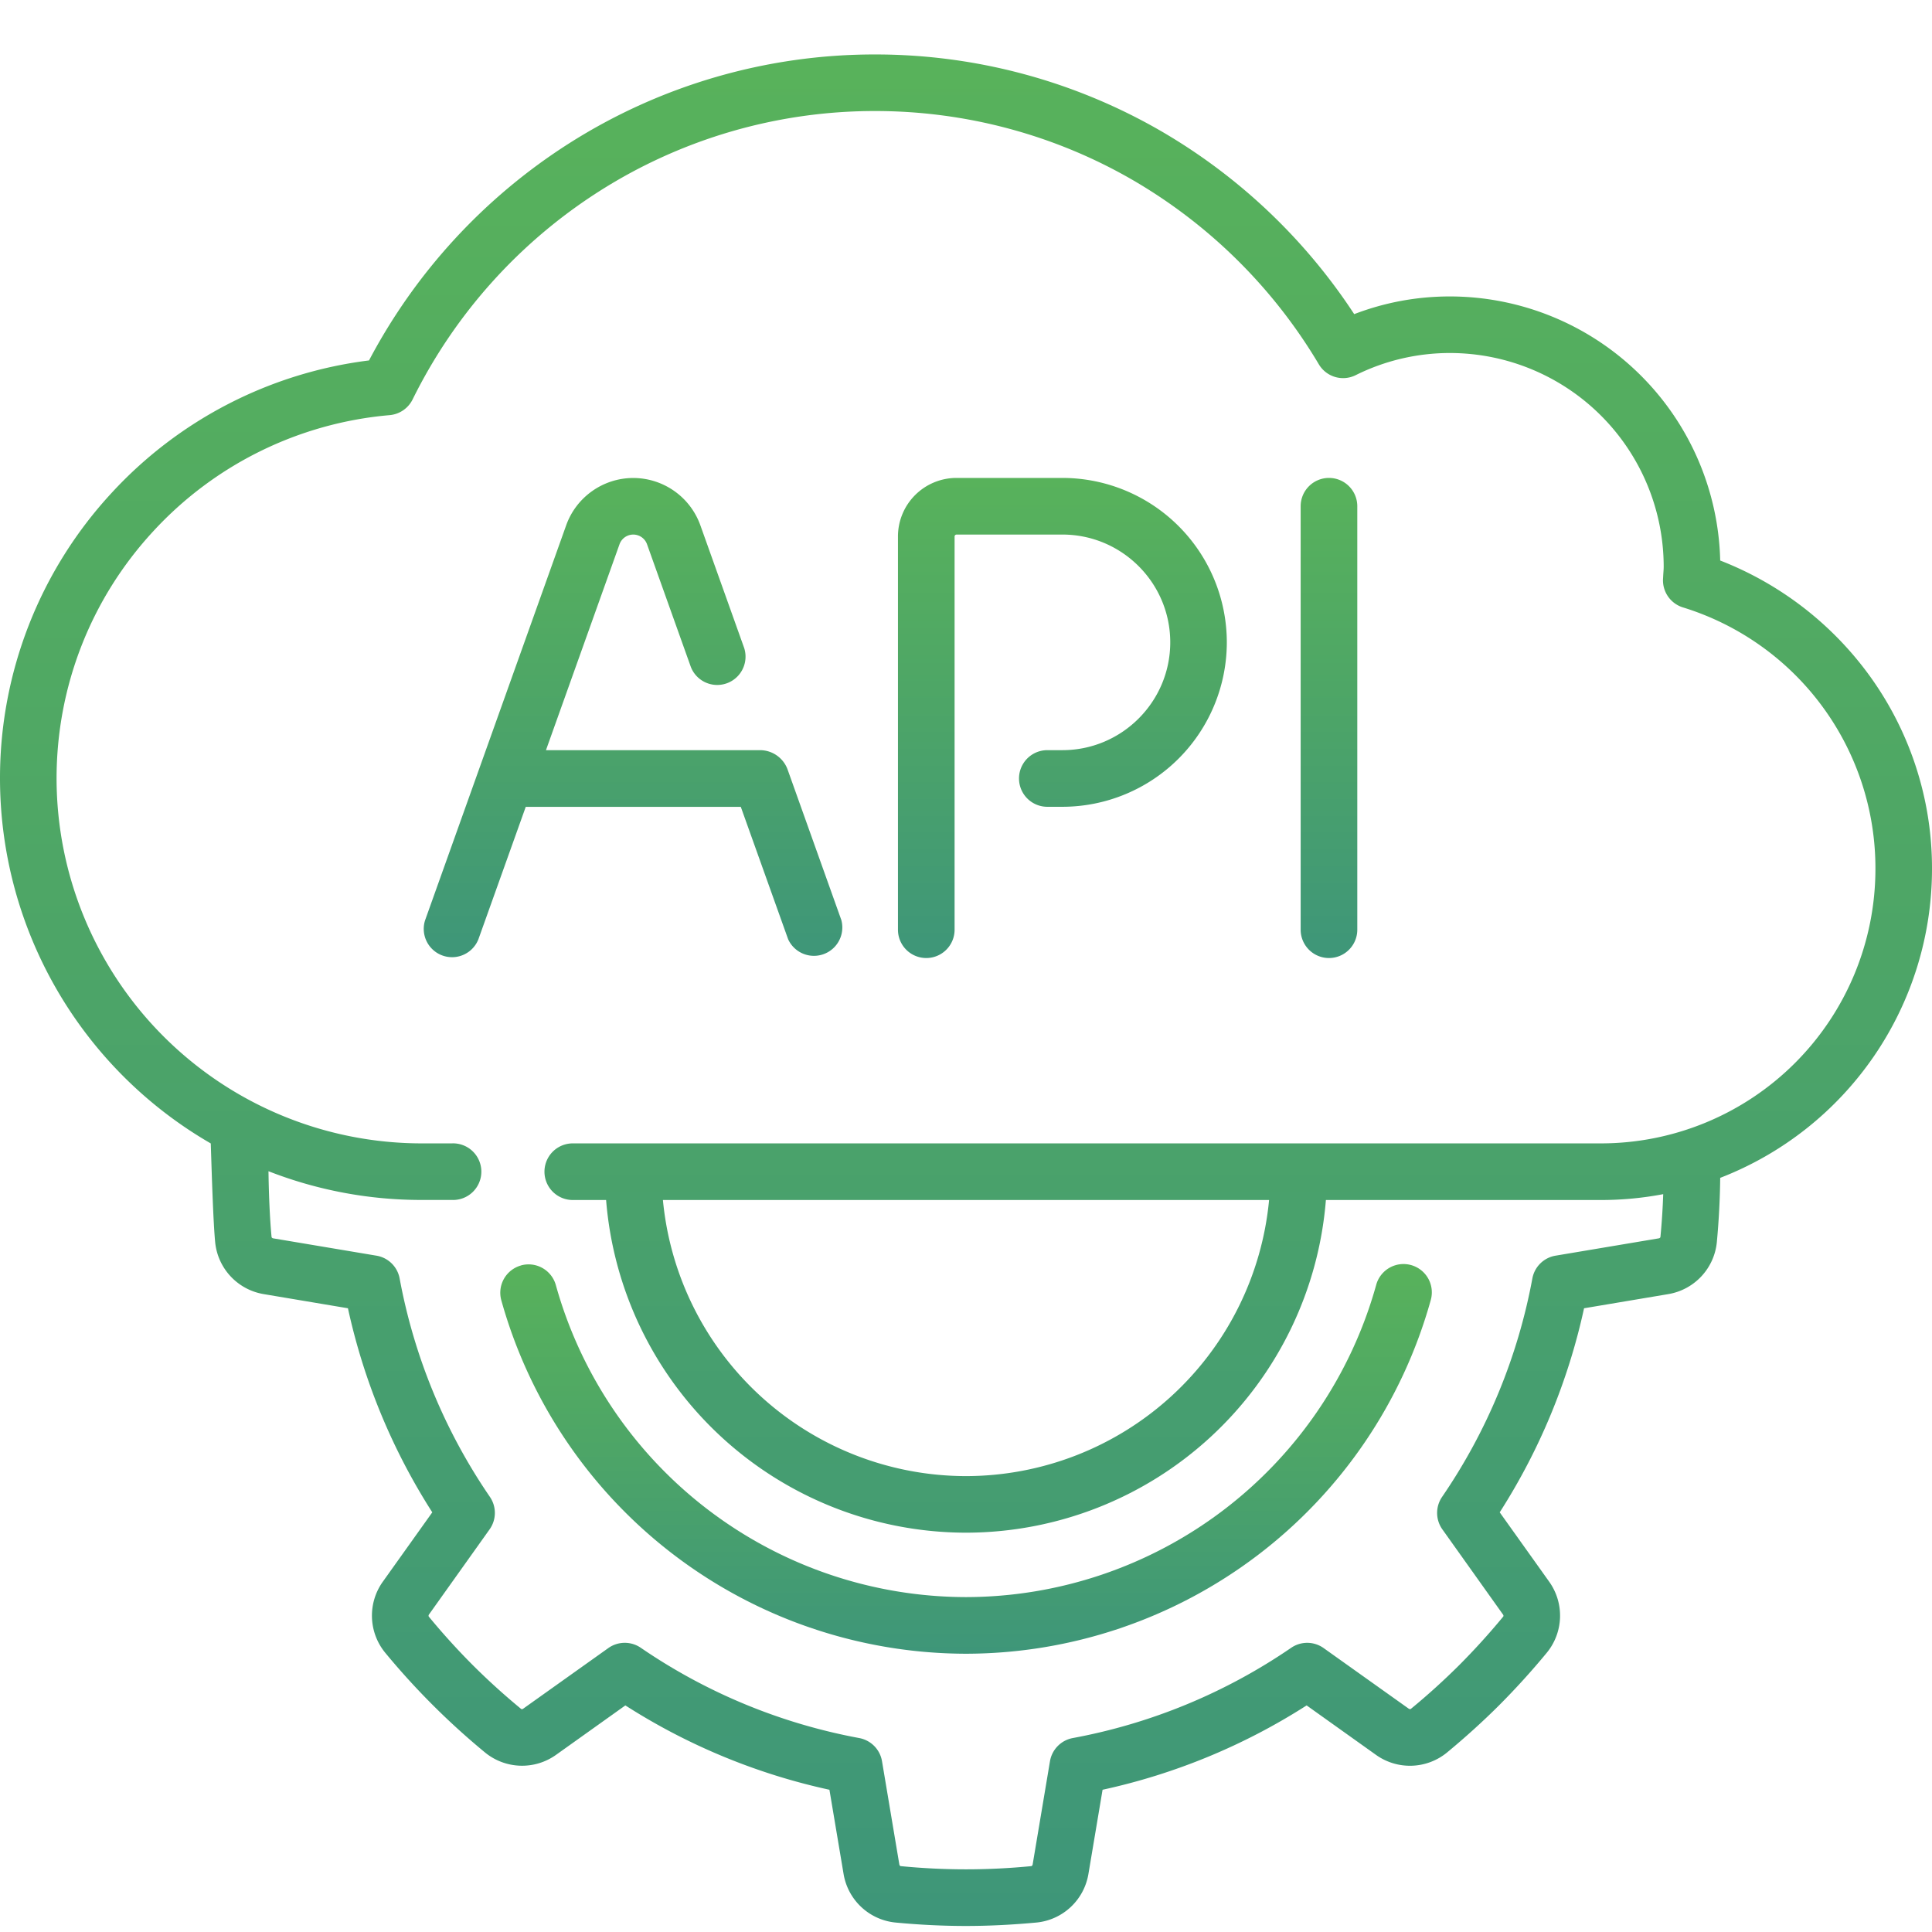
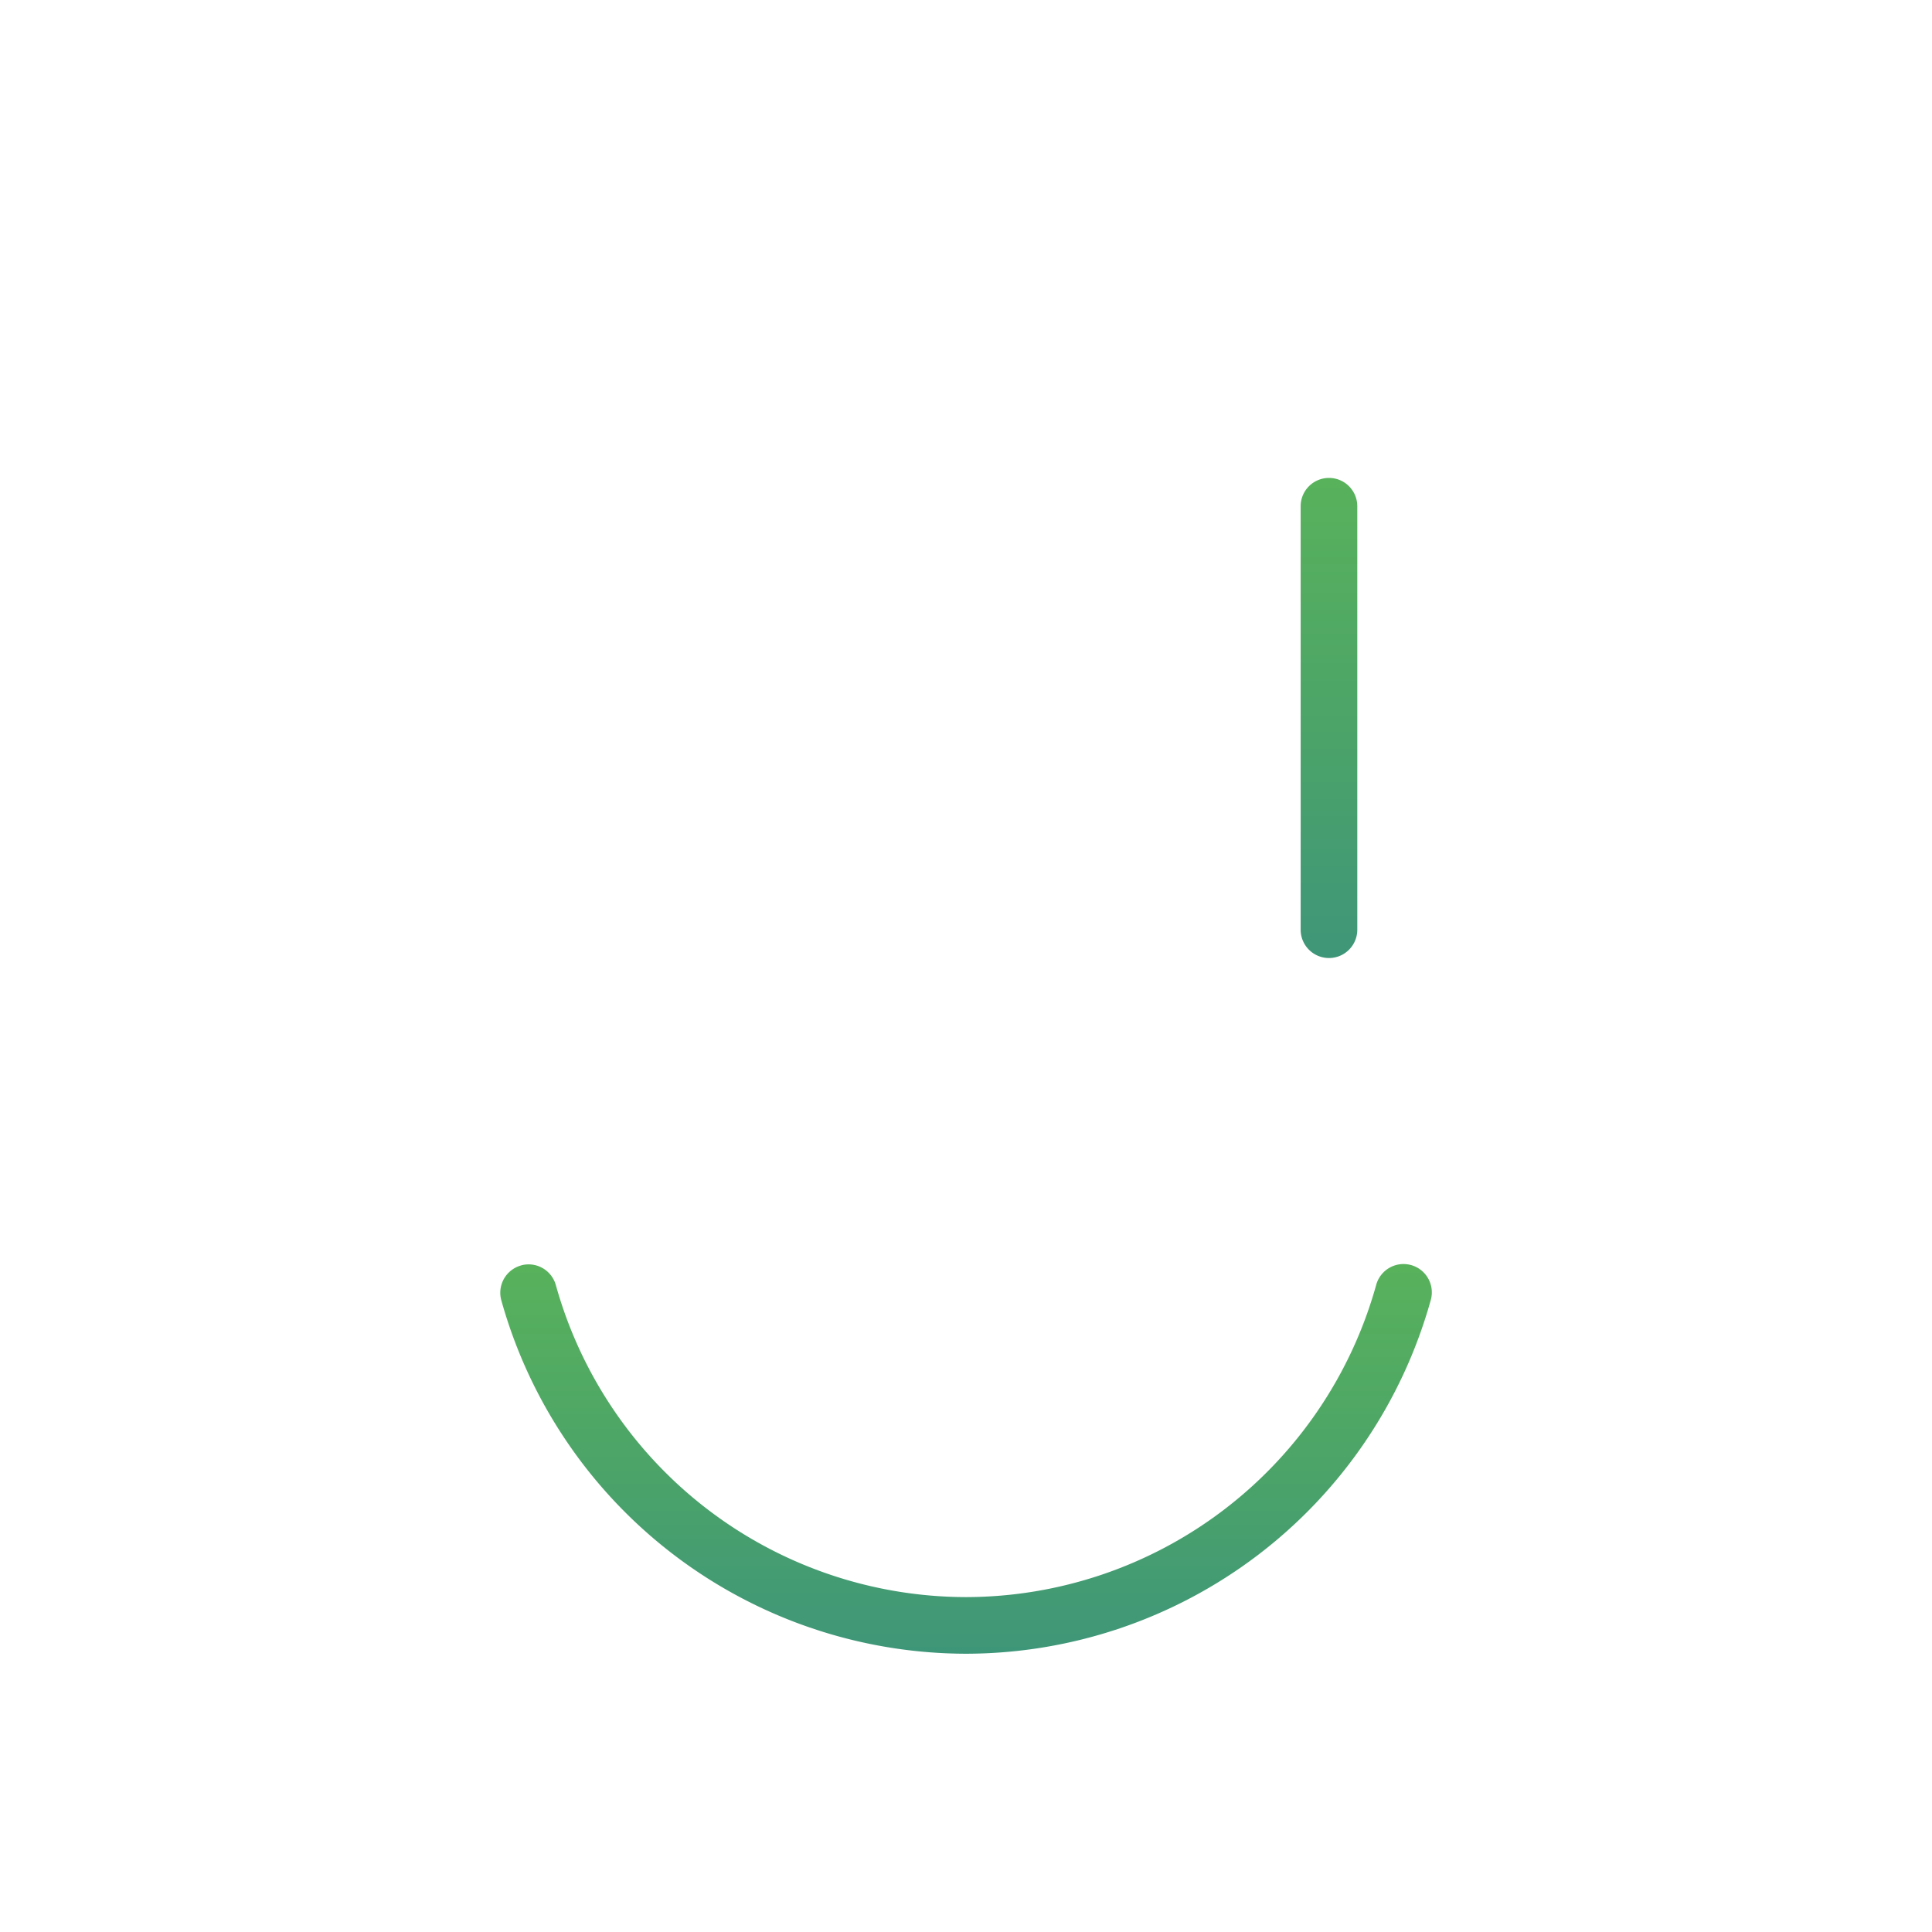
<svg xmlns="http://www.w3.org/2000/svg" width="32" height="32" fill="none">
-   <path d="M32 14.397a5.432 5.432 0 0 0-1.088-3.278 5.535 5.535 0 0 0-2.42-1.835 4.482 4.482 0 0 0-4.476-4.374c-.546 0-1.077.098-1.586.293a9.57 9.57 0 0 0-3.174-3.017A9.45 9.45 0 0 0 14.497.902a9.43 9.43 0 0 0-5.073 1.474A9.534 9.534 0 0 0 6.112 5.97a6.965 6.965 0 0 0-4.264 2.195A6.953 6.953 0 0 0 0 12.894a6.986 6.986 0 0 0 3.491 6.045c.016.494.04 1.295.073 1.638a.968.968 0 0 0 .806.858l1.393.234a10.353 10.353 0 0 0 1.397 3.38l-.818 1.147a.968.968 0 0 0 .037 1.177 12.197 12.197 0 0 0 1.655 1.654.968.968 0 0 0 1.177.038l1.147-.818a10.349 10.349 0 0 0 3.38 1.397l.234 1.393a.968.968 0 0 0 .858.806c.397.038.79.057 1.17.057.38 0 .773-.02 1.17-.057a.968.968 0 0 0 .858-.806l.234-1.393a10.349 10.349 0 0 0 3.38-1.397l1.147.818a.968.968 0 0 0 1.177-.037c.307-.254.6-.519.868-.787.268-.269.533-.56.787-.868a.968.968 0 0 0 .037-1.177l-.818-1.147a10.353 10.353 0 0 0 1.397-3.38l1.393-.234a.969.969 0 0 0 .806-.858c.034-.362.052-.72.056-1.068A5.488 5.488 0 0 0 32 14.397zm-5.479 4.541H9.487a.469.469 0 1 0 0 .938h.552A5.987 5.987 0 0 0 16 25.386a5.987 5.987 0 0 0 5.961-5.51h4.56a5.5 5.5 0 0 0 1.027-.097c-.008.233-.023.47-.046.708 0 .01-.012.021-.028.024l-1.71.287a.469.469 0 0 0-.383.376 9.446 9.446 0 0 1-1.496 3.62.47.47 0 0 0 .005.537l1.004 1.41c.01.012.01.028.004.035-.235.285-.48.554-.727.802-.248.247-.517.492-.802.726-.007.006-.023.006-.036-.003l-1.41-1.004a.469.469 0 0 0-.536-.005 9.443 9.443 0 0 1-3.62 1.496.47.47 0 0 0-.376.383l-.287 1.71c-.003.016-.014.027-.023.028-.368.036-.731.053-1.081.053s-.713-.017-1.08-.053c-.01 0-.021-.012-.024-.027l-.287-1.71a.469.469 0 0 0-.376-.384 9.442 9.442 0 0 1-3.62-1.496.47.47 0 0 0-.537.005l-1.41 1.004c-.012.01-.028.01-.036.003a11.373 11.373 0 0 1-.801-.726 11.444 11.444 0 0 1-.727-.802c-.005-.007-.006-.023.004-.036l1.004-1.41a.47.47 0 0 0 .005-.536 9.443 9.443 0 0 1-1.496-3.62.468.468 0 0 0-.383-.376l-1.71-.287c-.016-.003-.028-.014-.028-.024-.03-.305-.047-.746-.051-1.088a6.948 6.948 0 0 0 2.535.476h.5a.469.469 0 1 0 0-.937h-.5a6.05 6.05 0 0 1-6.045-6.044c0-1.522.568-2.976 1.6-4.093a6.028 6.028 0 0 1 3.917-1.925.47.47 0 0 0 .38-.26 8.597 8.597 0 0 1 3.093-3.449 8.495 8.495 0 0 1 4.57-1.328c1.509 0 2.991.4 4.287 1.156a8.627 8.627 0 0 1 3.06 3.039c.125.21.39.289.61.18a3.499 3.499 0 0 1 1.562-.367 3.543 3.543 0 0 1 3.54 3.54c0 .038-.004.081-.007.127l-.004.073a.469.469 0 0 0 .328.473 4.52 4.52 0 0 1 3.19 4.337 4.547 4.547 0 0 1-4.542 4.541zm-5.501.938A5.049 5.049 0 0 1 16 24.449a5.049 5.049 0 0 1-5.02-4.573h10.04z" fill="url(#paint0_linear)" />
  <path d="M8.63 20.96a.469.469 0 0 0-.327.576A8.004 8.004 0 0 0 16 27.391a8.003 8.003 0 0 0 7.697-5.855.469.469 0 1 0-.904-.25A7.064 7.064 0 0 1 16 26.453a7.064 7.064 0 0 1-6.793-5.166.469.469 0 0 0-.577-.328z" fill="url(#paint1_linear)" />
-   <path d="M13.936 15.241l-.894-2.504a.487.487 0 0 0-.453-.312H9.043l1.218-3.41a.242.242 0 0 1 .456 0l.726 2.033a.469.469 0 0 0 .883-.315L11.6 8.7a1.182 1.182 0 0 0-1.111-.783c-.498 0-.944.315-1.111.783l-2.337 6.542a.469.469 0 0 0 .883.315l.784-2.193h3.562l.784 2.193a.47.47 0 0 0 .882-.315z" fill="url(#paint2_linear)" />
-   <path d="M17.597 7.916h-1.754a.97.97 0 0 0-.97.97v6.513a.469.469 0 1 0 .938 0V8.886c0-.018.015-.032.033-.032h1.753c.984 0 1.786.8 1.786 1.785 0 .985-.802 1.786-1.786 1.786h-.25a.469.469 0 0 0 0 .938h.25a2.726 2.726 0 0 0 2.723-2.724 2.726 2.726 0 0 0-2.723-2.723z" fill="url(#paint3_linear)" />
  <path d="M22.012 7.916a.469.469 0 0 0-.469.469v7.014a.469.469 0 0 0 .938 0V8.385a.469.469 0 0 0-.469-.469z" fill="url(#paint4_linear)" />
  <defs>
    <linearGradient id="paint0_linear" x1="32" y1="31.9" x2="32" y2=".902" gradientUnits="userSpaceOnUse">
      <stop stop-color="#3E9679" />
      <stop offset=".523" stop-color="#4DA567" />
      <stop offset="1" stop-color="#58B25B" />
    </linearGradient>
    <linearGradient id="paint1_linear" x1="23.713" y1="27.391" x2="23.713" y2="20.942" gradientUnits="userSpaceOnUse">
      <stop stop-color="#3E9679" />
      <stop offset=".523" stop-color="#4DA567" />
      <stop offset="1" stop-color="#58B25B" />
    </linearGradient>
    <linearGradient id="paint2_linear" x1="13.964" y1="15.868" x2="13.964" y2="7.916" gradientUnits="userSpaceOnUse">
      <stop stop-color="#3E9679" />
      <stop offset=".523" stop-color="#4DA567" />
      <stop offset="1" stop-color="#58B25B" />
    </linearGradient>
    <linearGradient id="paint3_linear" x1="20.32" y1="15.868" x2="20.32" y2="7.916" gradientUnits="userSpaceOnUse">
      <stop stop-color="#3E9679" />
      <stop offset=".523" stop-color="#4DA567" />
      <stop offset="1" stop-color="#58B25B" />
    </linearGradient>
    <linearGradient id="paint4_linear" x1="22.481" y1="15.868" x2="22.481" y2="7.916" gradientUnits="userSpaceOnUse">
      <stop stop-color="#3E9679" />
      <stop offset=".523" stop-color="#4DA567" />
      <stop offset="1" stop-color="#58B25B" />
    </linearGradient>
  </defs>
</svg>